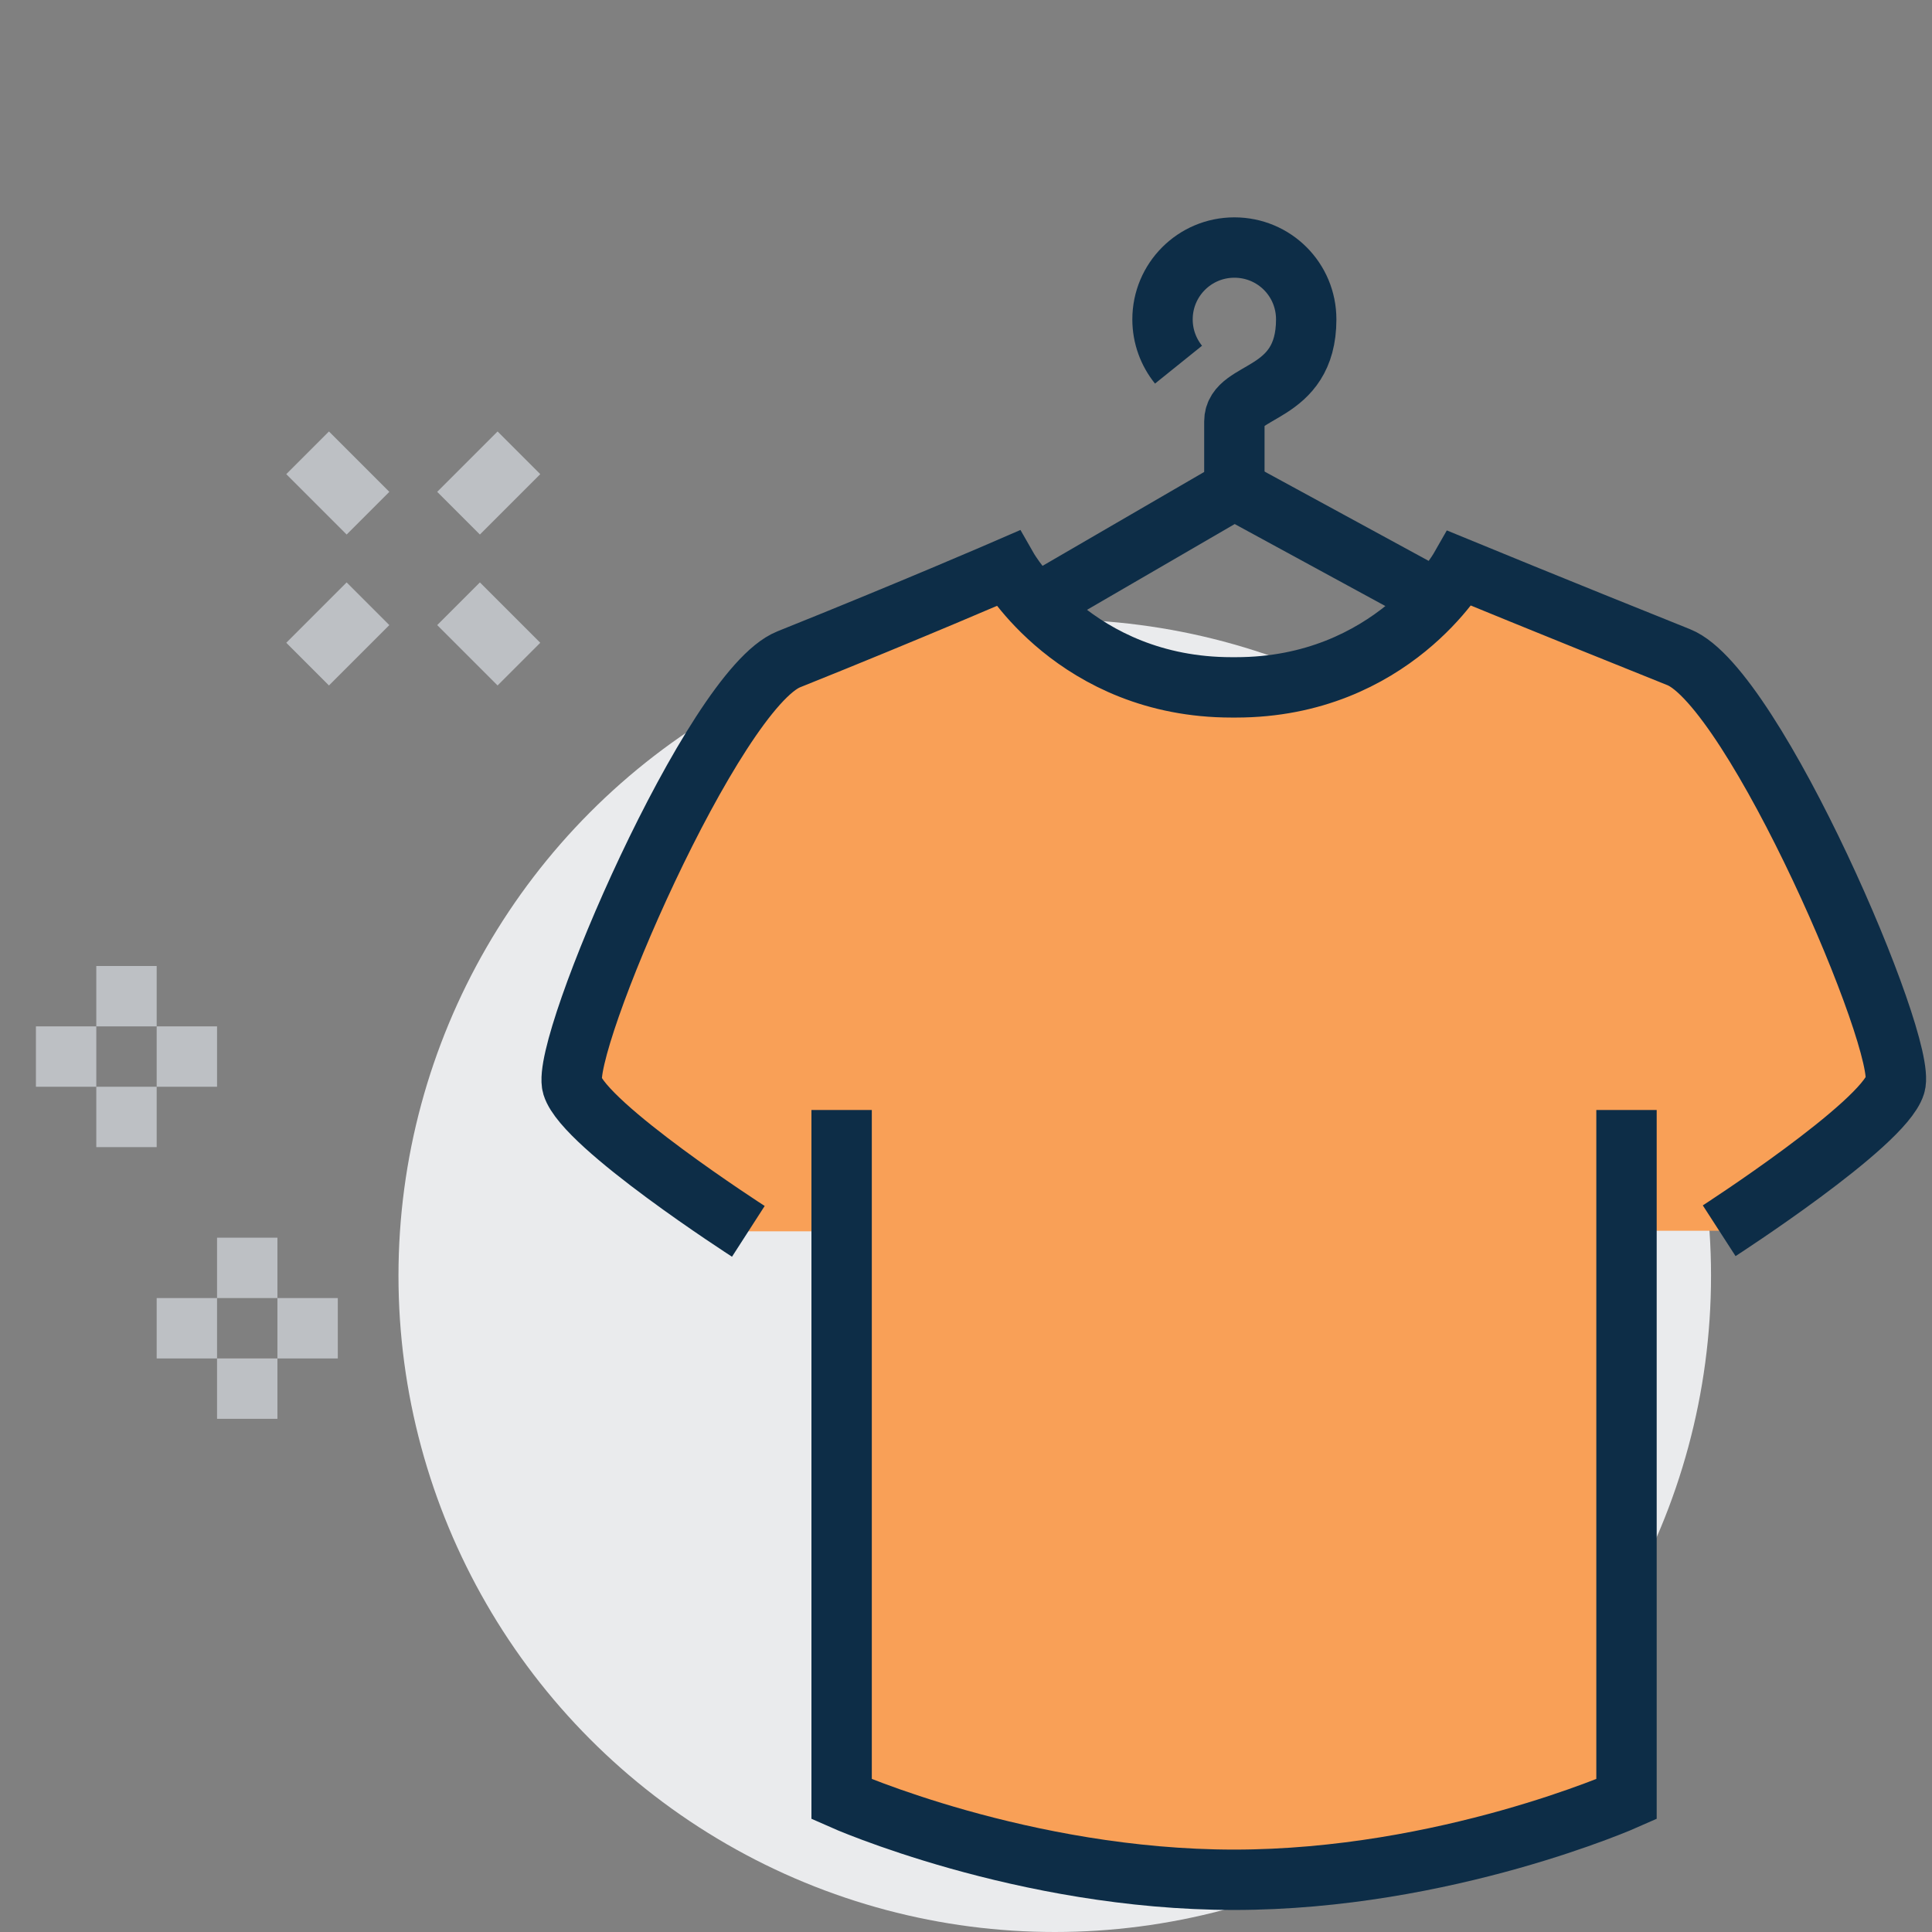
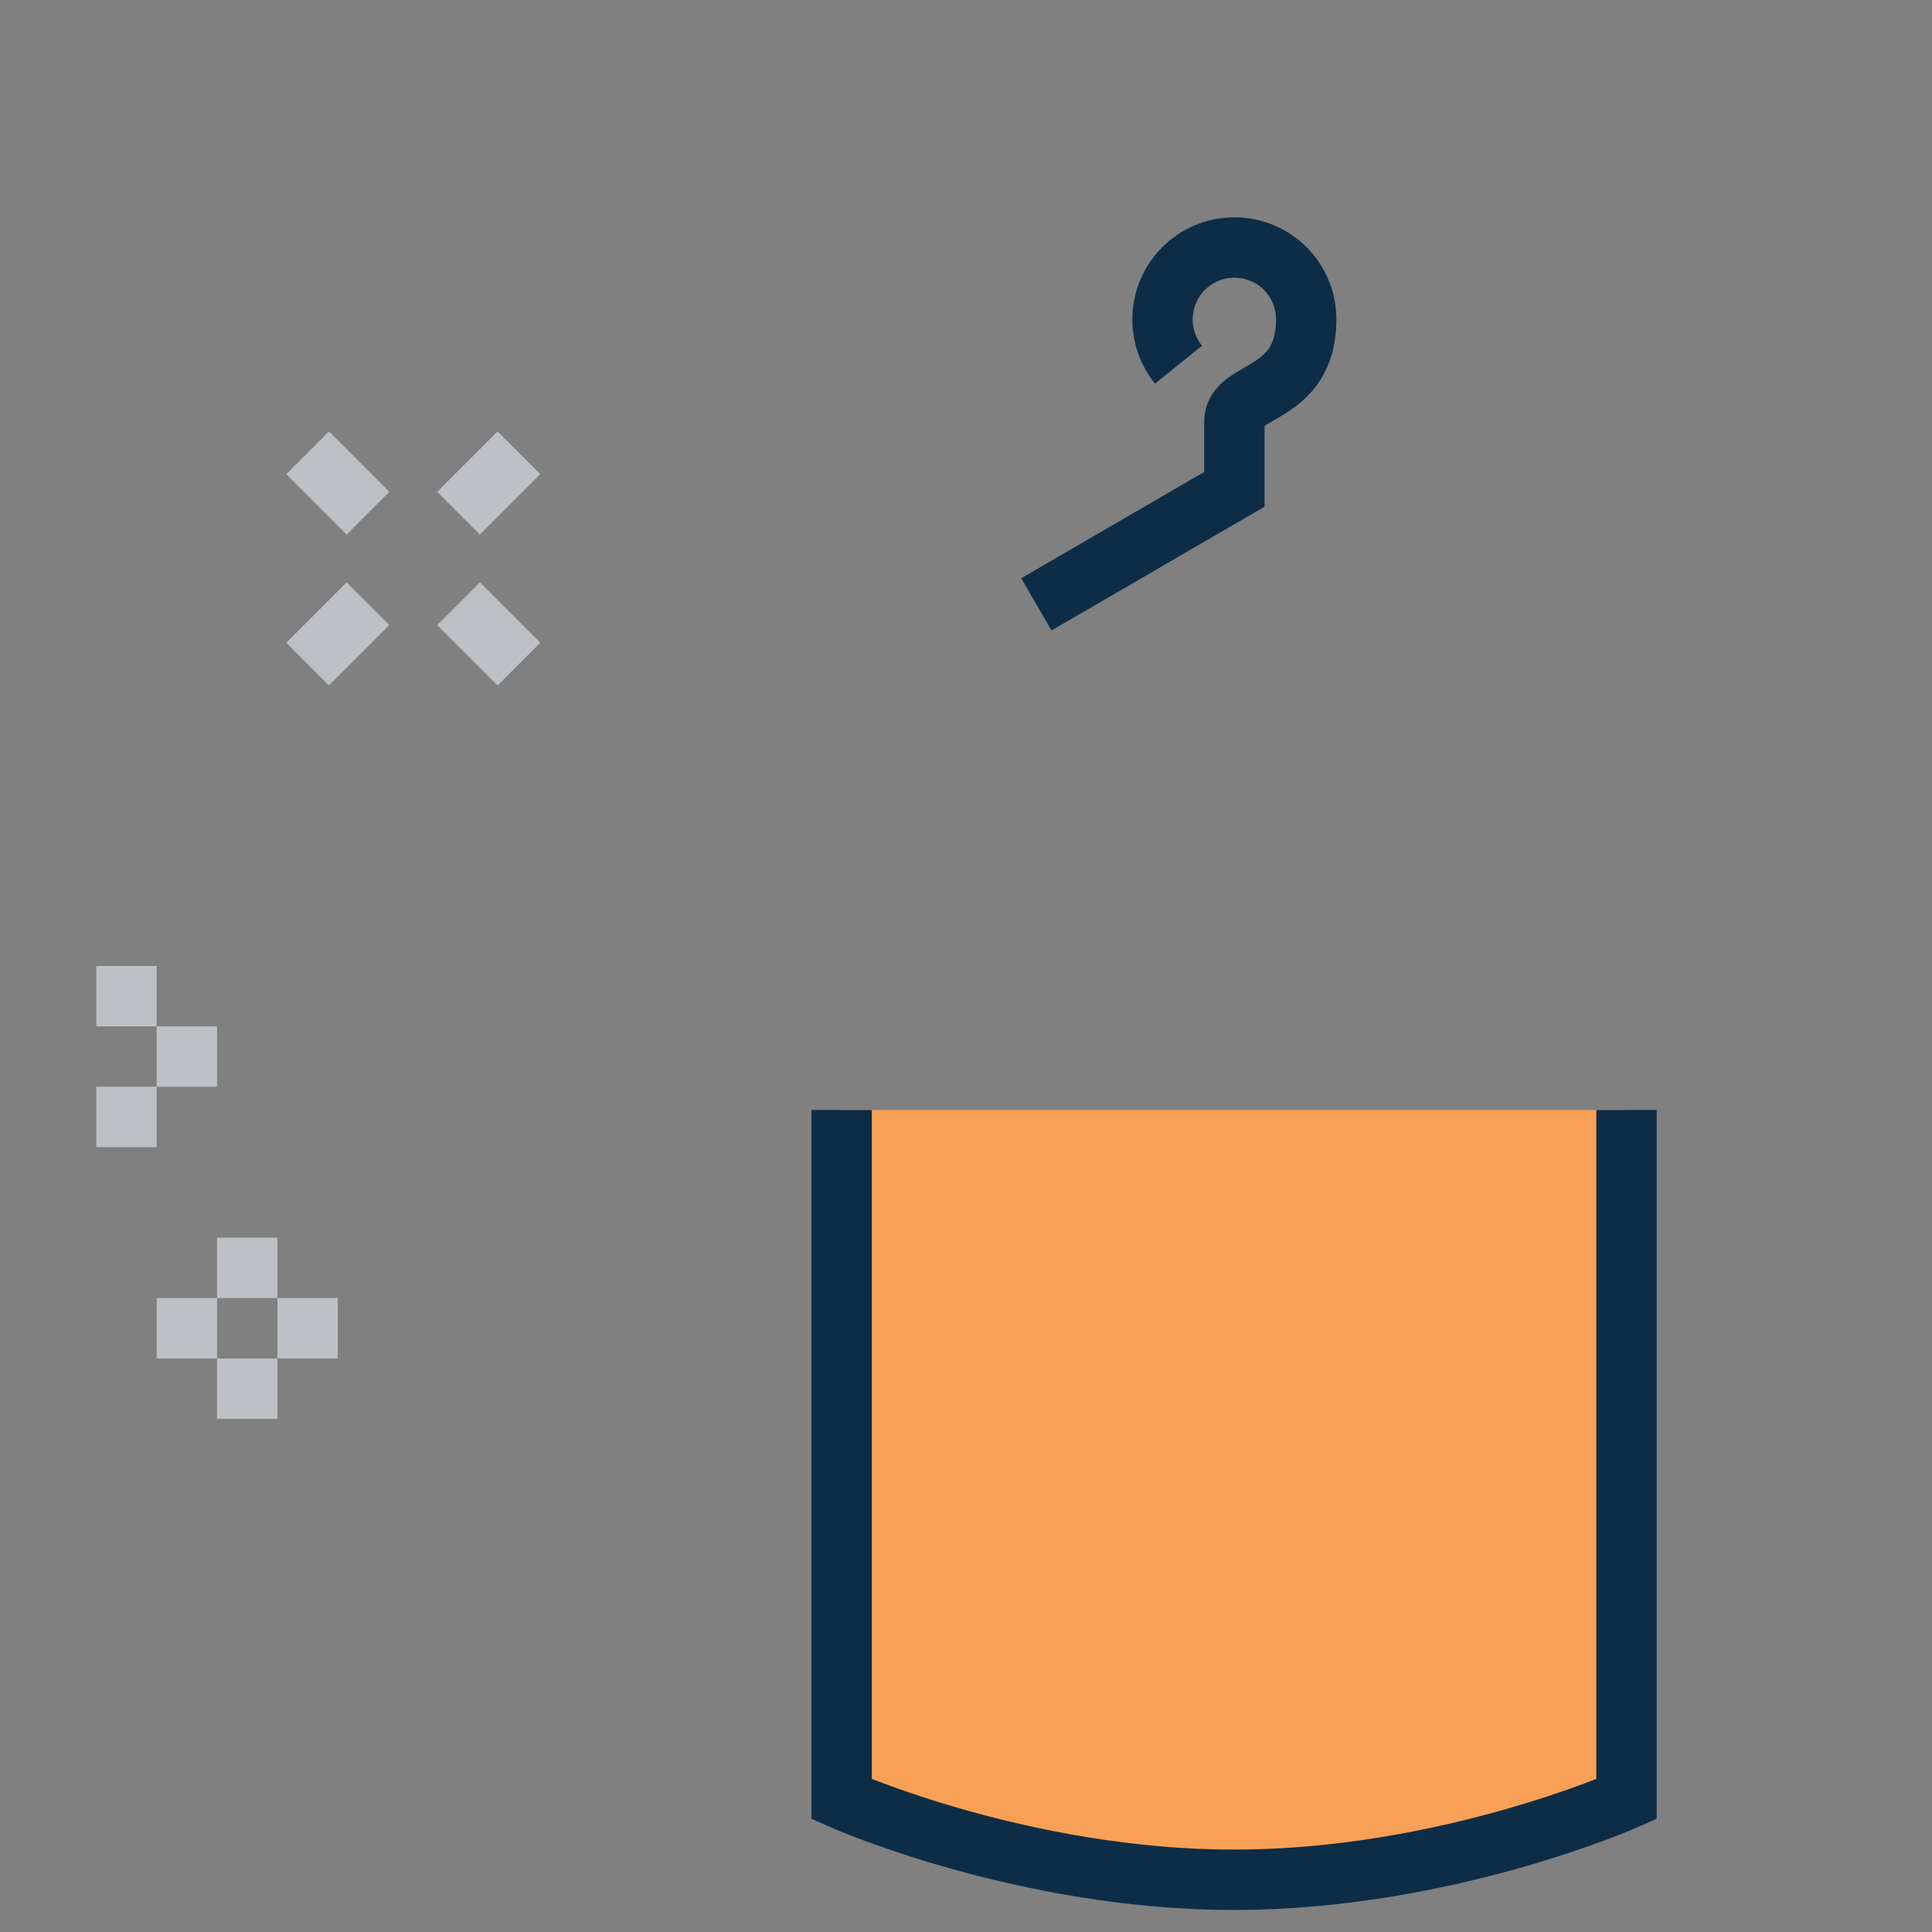
<svg xmlns="http://www.w3.org/2000/svg" version="1.1" id="Layer_1" x="0px" y="0px" width="64px" height="64px" viewBox="0 0 64 64" enable-background="new 0 0 64 64" xml:space="preserve">
  <rect x="0" y="0" width="64" height="64" fill="#808080" stroke="none" />
  <g>
    <g>
-       <circle fill="#EAEBED" cx="34.94" cy="42.26" r="21.74" />
-     </g>
+       </g>
    <path fill="none" stroke="#0D2D47" stroke-width="2" stroke-miterlimit="10" d="M47.04,9.08" />
    <g>
      <g>
-         <path fill="#F9A057" stroke="#0D2D47" stroke-width="2" stroke-miterlimit="10" d="M56.95,40.77c0,0,5.42-3.5,5.83-4.83     c0.42-1.33-4.67-13.17-7.17-14.17c-4.14-1.66-7.25-2.94-7.25-2.94s-2.25,3.94-7.42,3.94h-0.14c-5.17,0-7.42-3.94-7.42-3.94     s-3.11,1.35-7.25,3.01c-2.5,1-7.58,12.8-7.17,14.13s5.83,4.82,5.83,4.82" />
        <path fill="#F9A057" stroke="#0D2D47" stroke-width="2" stroke-miterlimit="10" d="M27.88,36.77v22.83c0,0,6,2.67,13,2.67     s13-2.67,13-2.67V36.77" />
      </g>
-       <line fill="none" stroke="#0D2D47" stroke-width="2" stroke-miterlimit="10" x1="40.88" y1="16.21" x2="47.88" y2="20.02" />
      <path fill="none" stroke="#0D2D47" stroke-width="2" stroke-miterlimit="10" d="M39.04,12.08c-0.33-0.41-0.53-0.93-0.53-1.5    c0-1.31,1.06-2.38,2.38-2.38s2.38,1.06,2.38,2.38c0,2.59-2.38,2.28-2.38,3.38v2.25l-6.56,3.81" />
    </g>
    <line fill="none" stroke="#BDC0C4" stroke-width="2" stroke-miterlimit="10" x1="8.19" y1="41" x2="8.19" y2="43" />
    <line fill="none" stroke="#BDC0C4" stroke-width="2" stroke-miterlimit="10" x1="8.19" y1="45" x2="8.19" y2="47" />
    <line fill="none" stroke="#BDC0C4" stroke-width="2" stroke-miterlimit="10" x1="7.19" y1="44" x2="5.19" y2="44" />
    <line fill="none" stroke="#BDC0C4" stroke-width="2" stroke-miterlimit="10" x1="11.19" y1="44" x2="9.19" y2="44" />
    <line fill="none" stroke="#BDC0C4" stroke-width="2" stroke-miterlimit="10" x1="4.19" y1="32" x2="4.19" y2="34" />
    <line fill="none" stroke="#BDC0C4" stroke-width="2" stroke-miterlimit="10" x1="4.19" y1="36" x2="4.19" y2="38" />
-     <line fill="none" stroke="#BDC0C4" stroke-width="2" stroke-miterlimit="10" x1="3.19" y1="35" x2="1.19" y2="35" />
    <line fill="none" stroke="#BDC0C4" stroke-width="2" stroke-miterlimit="10" x1="7.19" y1="35" x2="5.19" y2="35" />
    <line fill="none" stroke="#BDC0C4" stroke-width="2" stroke-miterlimit="10" x1="12.19" y1="20" x2="10.19" y2="22" />
    <line fill="none" stroke="#BDC0C4" stroke-width="2" stroke-miterlimit="10" x1="17.19" y1="15" x2="15.19" y2="17" />
    <line fill="none" stroke="#BDC0C4" stroke-width="2" stroke-miterlimit="10" x1="15.19" y1="20" x2="17.19" y2="22" />
    <line fill="none" stroke="#BDC0C4" stroke-width="2" stroke-miterlimit="10" x1="10.19" y1="15" x2="12.19" y2="17" />
  </g>
</svg>